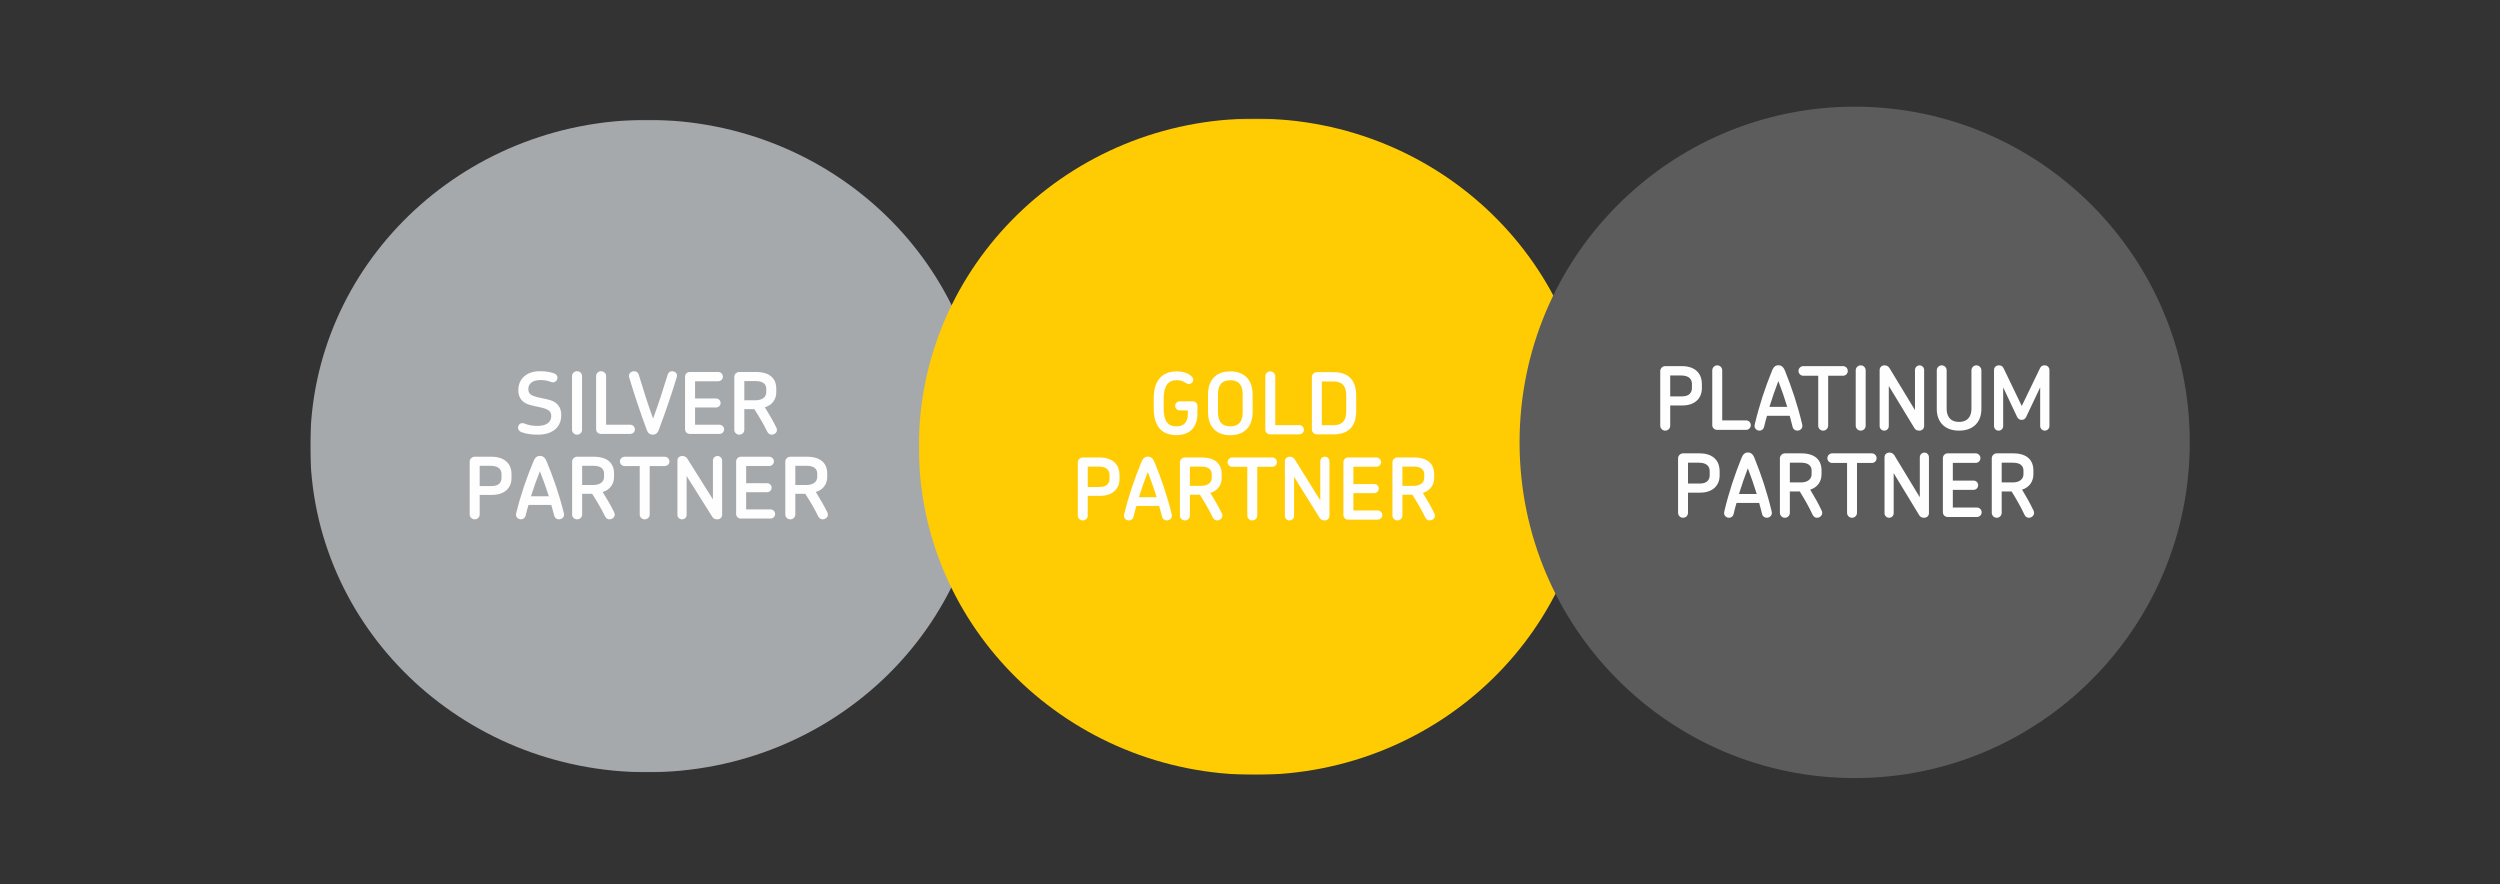
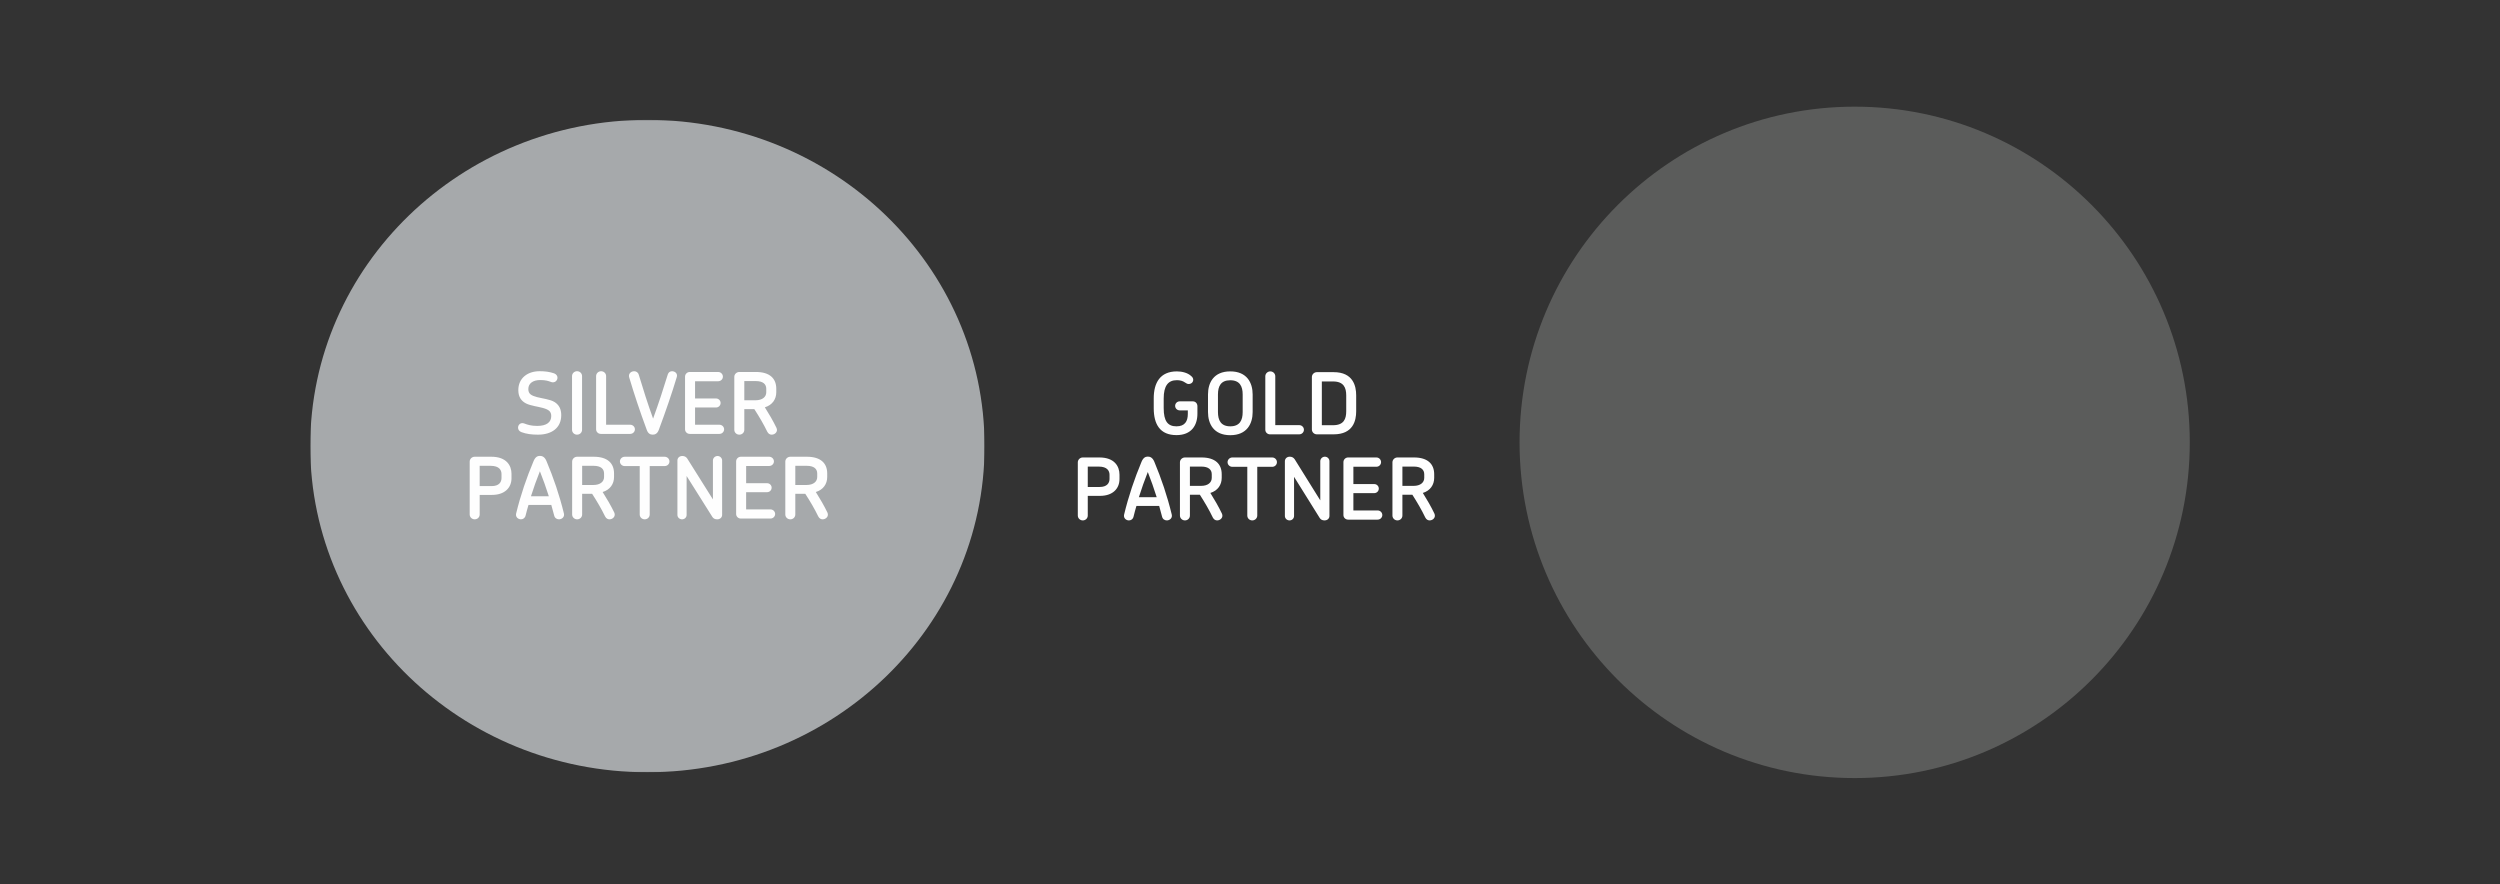
<svg xmlns="http://www.w3.org/2000/svg" width="2350" height="831" viewBox="0 0 2350 831" fill="none">
  <rect x="0" y="0" width="2350" height="831" fill="#333333" stroke="none" />
  <mask id="mask0_2225_27563" style="mask-type:alpha" maskUnits="userSpaceOnUse" x="291" y="112" width="635" height="614">
    <path d="M608.558 725.922H925.503V112.654H291.614V725.933H608.558V725.922Z" fill="white" />
  </mask>
  <g mask="url(#mask0_2225_27563)">
    <path fill-rule="evenodd" clip-rule="evenodd" d="M608.569 725.922C783.618 725.922 925.503 588.634 925.503 419.31C925.503 249.947 783.618 112.654 608.569 112.654C433.531 112.654 291.614 249.953 291.614 419.31C291.614 588.64 433.531 725.922 608.569 725.922Z" fill="#A6A9AB" />
  </g>
  <path d="M471.415 445.602C471.415 441.933 469.354 437.87 461.202 437.87H450.897V456.926H462.189C468.944 456.926 471.415 453.339 471.415 449.357V445.602ZM462.513 465.214H450.902V483.622C450.902 486.169 448.836 488.165 446.209 488.165C443.646 488.165 441.515 486.169 441.515 483.622V433.878C441.515 431.396 443.646 429.335 446.209 429.335H461.855C476.114 429.335 480.808 437.628 480.808 445.435V449.497C480.808 458.75 474.129 465.208 462.518 465.208L462.513 465.214ZM507.504 442.974C504.45 450.625 501.645 458.437 499.098 466.487H515.899C513.352 458.437 510.542 450.625 507.499 442.974H507.504ZM525.465 488.17C523.485 488.17 521.505 487.048 520.933 484.583C520.102 481.227 519.115 477.892 518.208 474.612H496.789C495.796 477.887 494.89 481.227 494.07 484.577C493.493 487.037 491.588 488.16 489.7 488.16C487.067 488.16 484.348 486.012 485.168 482.656C489.457 465.122 494.976 449.098 501.569 433.398C503.296 429.33 505.432 428.531 507.58 428.531C509.63 428.531 512.025 429.411 513.676 433.387C520.275 449.098 525.789 465.122 530.078 482.656C530.898 486.012 528.098 488.16 525.465 488.16V488.17ZM567.812 445.041C567.812 440.897 564.926 437.865 558.009 437.865H547.218V455.885H557.755C564.284 455.885 567.818 452.702 567.818 448.397V445.052L567.812 445.041ZM572.921 488.176C571.357 488.176 569.879 487.453 568.805 485.462C565.336 478.286 561.133 471.192 556.601 464.178H547.213V483.628C547.213 486.18 545.141 488.176 542.508 488.176C539.962 488.176 537.815 486.18 537.815 483.628V433.883C537.815 431.412 539.962 429.341 542.508 429.341H558.171C571.184 429.341 577.195 435.556 577.195 445.041V448.397C577.195 454.844 573.58 460.347 566.485 462.5C570.531 468.877 574.233 475.254 577.373 481.707C579.099 485.3 575.97 488.181 572.916 488.181L572.921 488.176ZM624.743 438.108H610.731V483.622C610.731 486.185 608.6 488.17 606.038 488.17C603.41 488.17 601.344 486.185 601.344 483.628V438.119H587.251C584.786 438.119 582.719 436.203 582.719 433.738C582.719 431.342 584.786 429.346 587.251 429.346H624.748C627.306 429.346 629.28 431.342 629.28 433.732C629.28 436.198 627.306 438.113 624.748 438.113L624.743 438.108ZM674.18 488.17C672.2 488.17 670.716 487.523 669.648 485.942L645.423 447.442V484.032C645.423 486.341 643.535 488.176 641.139 488.176C638.749 488.176 636.769 486.341 636.769 484.032V432.847C636.769 430.528 638.582 428.628 641.382 428.628C643.367 428.628 644.943 429.421 646 431.002L670.149 469.433V432.853C670.149 430.533 672.119 428.634 674.509 428.634C676.818 428.634 678.798 430.538 678.798 432.842V484.032C678.798 486.26 676.985 488.176 674.185 488.176L674.18 488.17ZM724.194 487.447H696.424C693.942 487.447 691.968 485.538 691.968 483.153V433.732C691.968 431.331 693.948 429.335 696.424 429.335H723.023C725.505 429.335 727.485 431.331 727.485 433.721C727.485 436.106 725.505 438.022 723.028 438.022H701.372V454.207H721.064C723.438 454.207 725.343 456.117 725.343 458.426C725.343 460.746 723.438 462.656 721.059 462.656H701.366V478.842H724.188C726.643 478.842 728.634 480.752 728.634 483.147C728.634 485.532 726.638 487.447 724.183 487.447H724.194ZM768.181 445.041C768.181 440.897 765.305 437.865 758.378 437.865H747.587V455.885H758.135C764.647 455.885 768.187 452.702 768.187 448.397V445.052L768.181 445.041ZM773.29 488.176C771.726 488.176 770.242 487.453 769.168 485.462C765.715 478.286 761.507 471.192 756.975 464.178H747.587V483.628C747.587 486.18 745.526 488.176 742.883 488.176C740.336 488.176 738.189 486.18 738.189 483.628V433.883C738.189 431.412 740.336 429.341 742.883 429.341H758.545C771.559 429.341 777.574 435.556 777.574 445.041V448.397C777.574 454.844 773.959 460.347 766.865 462.5C770.9 468.877 774.601 475.254 777.736 481.707C779.463 485.3 776.333 488.181 773.285 488.181L773.29 488.176ZM505.702 408.585C499.767 408.585 494.728 407.938 490.11 406.195C487.952 405.396 486.97 403.713 486.97 402.041C486.97 399.802 488.545 397.724 491.102 397.724C492.667 397.724 494.156 398.847 497.863 399.64C499.681 400.05 501.909 400.363 504.957 400.363C514.205 400.363 518.165 396.608 518.165 391.099C518.165 386.945 516.007 385.024 510.158 383.438C505.869 382.235 498.683 381.355 494.555 379.283C490.272 377.125 487.218 373.37 487.218 366.745C487.218 355.318 496.039 348.93 507.267 348.93C512.219 348.93 516.59 349.491 520.809 350.926C522.951 351.735 524.024 353.321 524.024 354.999C524.024 357.233 522.368 359.391 519.643 359.391C518.16 359.391 516.924 358.436 513.87 357.794C512.387 357.481 510.482 357.238 507.936 357.238C500.749 357.238 496.622 360.519 496.622 365.709C496.622 370.263 499.427 371.849 504.796 373.289C510.072 374.654 517.172 375.366 521.305 377.929C525.513 380.627 527.564 384.544 527.564 390.22C527.564 402.273 518.575 408.58 505.702 408.58V408.585ZM542.427 408.585C539.87 408.585 537.717 406.589 537.717 404.031V353.483C537.717 351.001 539.876 348.93 542.427 348.93C545.071 348.93 547.132 351.007 547.132 353.483V404.021C547.132 406.573 545.071 408.569 542.427 408.569V408.585ZM592.355 407.867H564.796C562.314 407.867 560.34 405.952 560.34 403.551V353.499C560.34 351.018 562.476 348.946 565.034 348.946C567.677 348.946 569.744 351.018 569.744 353.494V399.246H592.35C594.832 399.246 596.812 401.156 596.812 403.551C596.812 405.952 594.832 407.867 592.355 407.867ZM619.353 403.875C618.112 407.312 616.062 408.585 613.656 408.585C611.023 408.585 609.124 407.398 607.883 403.875C601.527 386.707 596.078 370.343 591.454 354.778C590.375 351.26 593.278 348.951 596.078 348.951C597.977 348.951 599.801 349.976 600.459 352.296C604.343 365.229 608.789 379.364 613.909 393.494C619.089 379.278 623.718 365.061 627.689 352.059C628.336 349.901 629.998 348.946 631.724 348.946C634.454 348.946 637.174 351.093 636.192 354.363C631.482 370.095 625.779 386.54 619.348 403.87L619.353 403.875ZM676.219 407.867H648.401C645.919 407.867 643.945 405.952 643.945 403.551V354.05C643.945 351.654 645.925 349.658 648.401 349.658H675.054C677.535 349.658 679.521 351.654 679.521 354.055C679.521 356.451 677.535 358.371 675.059 358.371H653.354V374.573H673.079C675.469 374.573 677.374 376.489 677.374 378.814C677.374 381.134 675.469 383.044 673.079 383.044H653.354V399.251H676.219C678.69 399.251 680.67 401.167 680.67 403.567C680.67 405.958 678.69 407.873 676.219 407.873V407.867ZM720.282 365.391C720.282 361.236 717.396 358.215 710.463 358.215H699.645V376.251H710.22C716.732 376.251 720.282 373.052 720.282 368.741V365.396V365.391ZM725.408 408.585C723.832 408.585 722.348 407.867 721.275 405.871C717.8 398.696 713.592 391.574 709.049 384.56H699.645V404.037C699.645 406.594 697.595 408.585 694.951 408.585C692.394 408.585 690.247 406.589 690.247 404.037V354.212C690.247 351.741 692.394 349.658 694.941 349.658H710.641C723.665 349.658 729.697 355.89 729.697 365.396V368.741C729.697 375.215 726.066 380.729 718.96 382.877C723.007 389.27 726.719 395.663 729.859 402.127C731.596 405.715 728.456 408.59 725.402 408.59L725.408 408.585Z" fill="#FEFEFE" />
  <mask id="mask1_2225_27563" style="mask-type:alpha" maskUnits="userSpaceOnUse" x="863" y="111" width="633" height="618">
-     <path d="M863.721 728.348H1495.6V111.477H863.721V728.348Z" fill="white" />
-   </mask>
+     </mask>
  <g mask="url(#mask1_2225_27563)">
    <path fill-rule="evenodd" clip-rule="evenodd" d="M1179.67 728.348C1354.16 728.348 1495.6 590.246 1495.6 419.923C1495.6 249.568 1354.16 111.477 1179.67 111.477C1005.18 111.477 863.721 249.568 863.721 419.923C863.721 590.251 1005.18 728.348 1179.67 728.348Z" fill="#FFCC04" />
  </g>
  <path d="M1105.86 409.003C1090.34 409.003 1084.51 398.741 1084.51 383.662V374.447C1084.51 359.933 1090.43 349.105 1106.27 349.105C1111.04 349.105 1116.46 350.4 1119.75 353.518C1121.06 354.56 1121.63 355.763 1121.63 356.971C1121.63 358.968 1120.16 360.894 1117.37 360.975C1116.05 360.975 1115.14 360.338 1113.76 359.453C1111.86 358.093 1109.32 357.365 1106.27 357.365C1097.9 357.365 1093.87 362.831 1093.87 374.614V383.597C1093.87 395.952 1097.73 400.754 1105.86 400.754C1113.75 400.754 1116.55 396.028 1116.55 389.132V385.76H1108.98C1106.52 385.76 1104.63 383.834 1104.63 381.509C1104.63 379.189 1106.52 377.263 1108.98 377.263H1121.15C1123.77 377.263 1125.57 379.189 1125.57 381.833V388.884C1125.57 399.793 1119.99 409.009 1105.86 409.009V409.003ZM1168.11 370.756C1168.11 363.219 1165.42 357.441 1156.46 357.441C1147.51 357.441 1144.88 363.138 1144.88 370.756V387.352C1144.88 394.97 1147.59 400.748 1156.46 400.748C1165.42 400.748 1168.11 394.975 1168.11 387.357V370.762V370.756ZM1156.46 409.084C1140.77 409.084 1135.52 398.256 1135.52 387.357V370.762C1135.52 359.852 1140.77 349.105 1156.46 349.105C1172.15 349.105 1177.49 359.852 1177.49 370.762V387.352C1177.49 398.25 1172.15 409.084 1156.46 409.084ZM1221.26 408.286H1193.82C1191.36 408.286 1189.39 406.359 1189.39 403.953V353.669C1189.39 351.188 1191.53 349.1 1194.07 349.1C1196.7 349.1 1198.76 351.188 1198.76 353.675V399.626H1221.26C1223.72 399.626 1225.69 401.547 1225.69 403.953C1225.69 406.359 1223.72 408.28 1221.26 408.28V408.286ZM1265.45 371.717C1265.45 364.584 1263.23 358.568 1253.04 358.568H1242.53V399.702H1253.04C1263.31 399.702 1265.45 393.681 1265.45 386.629V371.711V371.717ZM1253.62 408.28H1237.84C1235.31 408.28 1233.17 406.268 1233.17 403.705V354.392C1233.17 351.911 1235.3 349.823 1237.84 349.823H1253.62C1271.93 349.823 1274.81 362.809 1274.81 371.63V386.629C1274.81 395.45 1271.93 408.275 1253.62 408.275V408.28ZM1042.96 446.376C1042.96 442.675 1040.91 438.596 1032.77 438.596H1022.5V457.749H1033.76C1040.49 457.749 1042.96 454.134 1042.96 450.142V446.365V446.376ZM1034.09 466.101H1022.5V484.618C1022.5 487.186 1020.45 489.193 1017.81 489.193C1015.28 489.193 1013.14 487.186 1013.14 484.618V434.587C1013.14 432.095 1015.28 430.012 1017.81 430.012H1033.42C1047.64 430.012 1052.32 438.348 1052.32 446.198V450.298C1052.32 459.6 1045.66 466.106 1034.08 466.106L1034.09 466.101ZM1078.93 443.722C1075.88 451.426 1073.09 459.276 1070.54 467.38H1087.3C1084.76 459.276 1081.97 451.426 1078.94 443.722H1078.93ZM1096.84 489.187C1094.87 489.187 1092.9 488.065 1092.32 485.573C1091.5 482.206 1090.51 478.845 1089.62 475.554H1068.25C1067.26 478.845 1066.37 482.206 1065.55 485.578C1064.97 488.06 1063.08 489.193 1061.19 489.193C1058.56 489.193 1055.85 487.018 1056.67 483.657C1060.94 466.015 1066.45 449.894 1073.02 434.102C1074.74 430.001 1076.88 429.203 1079.02 429.203C1081.07 429.203 1083.45 430.088 1085.09 434.102C1091.67 449.894 1097.17 466.015 1101.44 483.657C1102.27 487.018 1099.48 489.187 1096.84 489.187H1096.84ZM1139.05 445.804C1139.05 441.634 1136.17 438.591 1129.28 438.591H1118.51V456.719H1129.02C1135.52 456.719 1139.05 453.509 1139.05 449.182V445.804ZM1144.14 489.182C1142.58 489.182 1141.1 488.464 1140.04 486.463C1136.59 479.244 1132.39 472.111 1127.87 465.054H1118.52V484.618C1118.52 487.18 1116.47 489.187 1113.84 489.187C1111.29 489.187 1109.14 487.18 1109.14 484.618V434.577C1109.14 432.095 1111.29 430.012 1113.84 430.012H1129.43C1142.42 430.012 1148.41 436.271 1148.41 445.804V449.182C1148.41 455.667 1144.8 461.197 1137.73 463.371C1141.75 469.791 1145.44 476.201 1148.57 482.697C1150.3 486.312 1147.17 489.187 1144.15 489.187L1144.14 489.182ZM1195.79 438.823H1181.83V484.612C1181.83 487.186 1179.69 489.187 1177.16 489.187C1174.52 489.187 1172.46 487.191 1172.46 484.612V438.823H1158.44C1155.95 438.823 1153.91 436.907 1153.91 434.42C1153.91 432.014 1155.96 430.007 1158.43 430.007H1195.79C1198.34 430.007 1200.32 432.014 1200.32 434.42C1200.32 436.902 1198.34 438.828 1195.79 438.828V438.823ZM1245.08 489.187C1243.11 489.187 1241.63 488.551 1240.56 486.948L1216.41 448.21V485.006C1216.41 487.348 1214.53 489.187 1212.15 489.187C1209.76 489.187 1207.79 487.353 1207.79 485.011V433.541C1207.79 431.221 1209.6 429.295 1212.39 429.295C1214.36 429.295 1215.92 430.093 1217 431.701L1241.06 470.342V433.535C1241.06 431.215 1243.02 429.289 1245.4 429.289C1247.71 429.289 1249.68 431.21 1249.68 433.535V485.006C1249.68 487.272 1247.87 489.187 1245.08 489.187ZM1294.92 488.459H1267.25C1264.79 488.459 1262.82 486.544 1262.82 484.143V434.415C1262.82 432.008 1264.79 430.007 1267.25 430.007H1293.78C1296.24 430.007 1298.21 432.003 1298.21 434.415C1298.21 436.821 1296.24 438.753 1293.78 438.753H1272.18V455.03H1291.82C1294.19 455.03 1296.08 456.951 1296.08 459.276C1296.08 461.607 1294.19 463.538 1291.82 463.538H1272.18V479.816H1294.92C1297.39 479.816 1299.37 481.737 1299.37 484.143C1299.37 486.544 1297.39 488.459 1294.92 488.459ZM1338.78 445.804C1338.78 441.634 1335.91 438.591 1329.01 438.591H1318.26V456.719H1328.77C1335.27 456.719 1338.79 453.509 1338.79 449.182V445.804H1338.78ZM1343.88 489.182C1342.32 489.182 1340.84 488.464 1339.77 486.463C1336.32 479.244 1332.13 472.111 1327.62 465.054H1318.25V484.618C1318.25 487.18 1316.2 489.187 1313.57 489.187C1311.04 489.187 1308.89 487.18 1308.89 484.618V434.577C1308.89 432.095 1311.03 430.012 1313.57 430.012H1329.18C1342.15 430.012 1348.14 436.271 1348.14 445.804V449.182C1348.14 455.667 1344.53 461.197 1337.46 463.371C1341.5 469.791 1345.19 476.201 1348.31 482.697C1350.04 486.312 1346.92 489.187 1343.88 489.187V489.182Z" fill="#FEFEFE" />
  <path fill-rule="evenodd" clip-rule="evenodd" d="M1743.41 731.386C1917.38 731.386 2058.39 590.095 2058.39 415.834C2058.39 241.551 1917.38 100.266 1743.41 100.266C1569.45 100.266 1428.39 241.546 1428.39 415.829C1428.39 590.095 1569.44 731.381 1743.4 731.381" fill="#5B5C5B" />
-   <path d="M1607.11 442.889C1607.11 439.112 1605.06 434.937 1596.96 434.937H1586.72V454.532H1597.94C1604.66 454.532 1607.12 450.842 1607.12 446.741V442.884L1607.11 442.889ZM1598.26 463.078H1586.72V482.026C1586.72 484.648 1584.68 486.699 1582.05 486.699C1579.51 486.699 1577.39 484.648 1577.39 482.026V430.825C1577.39 428.29 1579.52 426.158 1582.06 426.158H1597.63C1611.79 426.158 1616.46 434.683 1616.46 442.722V446.914C1616.46 456.42 1609.82 463.073 1598.27 463.073L1598.26 463.078ZM1642.98 440.186C1639.96 448.063 1637.16 456.102 1634.62 464.384H1651.34C1648.79 456.108 1646 448.058 1642.98 440.186ZM1660.84 486.693C1658.87 486.693 1656.9 485.549 1656.32 483.008C1655.51 479.555 1654.52 476.119 1653.62 472.757H1632.33C1631.34 476.119 1630.44 479.555 1629.63 483.008C1629.06 485.544 1627.17 486.693 1625.29 486.693C1622.67 486.693 1619.97 484.481 1620.78 481.028C1625.04 462.986 1630.53 446.499 1637.08 430.334C1638.8 426.153 1640.93 425.328 1643.06 425.328C1645.1 425.328 1647.49 426.229 1649.12 430.329C1655.66 446.488 1661.16 462.981 1665.42 481.023C1666.23 484.476 1663.45 486.688 1660.83 486.688L1660.84 486.693ZM1702.92 442.317C1702.92 438.055 1700.05 434.937 1693.17 434.937H1682.45V453.464H1692.92C1699.39 453.464 1702.92 450.184 1702.92 445.759V442.306V442.317ZM1707.99 486.699C1706.43 486.699 1704.97 485.959 1703.89 483.909C1700.45 476.529 1696.28 469.223 1691.78 462.005H1682.45V482.021C1682.45 484.654 1680.4 486.699 1677.77 486.699C1675.24 486.699 1673.11 484.648 1673.11 482.026V430.825C1673.11 428.29 1675.24 426.158 1677.77 426.158H1693.34C1706.28 426.158 1712.25 432.552 1712.25 442.317V445.77C1712.25 452.406 1708.64 458.071 1701.6 460.283C1705.62 466.849 1709.3 473.416 1712.41 480.052C1714.14 483.747 1711.02 486.704 1708 486.704L1707.99 486.699ZM1759.49 435.179H1745.57V482.032C1745.57 484.654 1743.45 486.704 1740.9 486.704C1738.29 486.704 1736.24 484.654 1736.24 482.032V435.179H1722.23C1719.79 435.179 1717.73 433.215 1717.73 430.664C1717.73 428.209 1719.78 426.158 1722.23 426.158H1759.49C1762.03 426.158 1764 428.209 1764 430.664C1764 433.215 1762.04 435.179 1759.5 435.179H1759.49ZM1808.63 486.699C1806.67 486.699 1805.19 486.04 1804.12 484.4L1780.06 444.772V482.431C1780.06 484.821 1778.17 486.693 1775.79 486.693C1773.42 486.693 1771.46 484.821 1771.46 482.431V429.762C1771.46 427.389 1773.25 425.414 1776.04 425.414C1778.01 425.414 1779.56 426.239 1780.63 427.88L1804.62 467.427V429.768C1804.62 427.394 1806.59 425.419 1808.97 425.419C1811.25 425.419 1813.21 427.394 1813.21 429.768V482.442C1813.21 484.74 1811.41 486.704 1808.62 486.704L1808.63 486.699ZM1858.34 485.959H1830.73C1828.28 485.959 1826.31 483.996 1826.31 481.535V430.658C1826.31 428.209 1828.28 426.148 1830.73 426.148H1857.18C1859.64 426.148 1861.61 428.209 1861.61 430.664C1861.61 433.135 1859.64 435.098 1857.18 435.098H1835.65V451.743H1855.22C1857.6 451.743 1859.48 453.717 1859.48 456.091C1859.48 458.481 1857.6 460.445 1855.22 460.445H1835.66V477.095H1858.34C1860.79 477.095 1862.76 479.075 1862.76 481.53C1862.76 483.996 1860.79 485.954 1858.34 485.954V485.959ZM1902.05 442.317C1902.05 438.055 1899.19 434.937 1892.31 434.937H1881.59V453.464H1892.07C1898.54 453.464 1902.05 450.184 1902.05 445.759V442.306L1902.05 442.317ZM1907.14 486.699C1905.58 486.699 1904.1 485.959 1903.04 483.909C1899.6 476.529 1895.42 469.223 1890.92 462.005H1881.59V482.021C1881.59 484.654 1879.54 486.699 1876.91 486.699C1874.38 486.699 1872.26 484.648 1872.26 482.026V430.825C1872.26 428.29 1874.38 426.158 1876.91 426.158H1892.48C1905.43 426.158 1911.39 432.552 1911.39 442.317V445.77C1911.39 452.406 1907.78 458.071 1900.75 460.283C1904.77 466.849 1908.45 473.416 1911.57 480.052C1913.28 483.747 1910.16 486.704 1907.14 486.704L1907.14 486.699ZM1590.42 360.919C1590.42 357.142 1588.37 352.956 1580.24 352.956H1569.99V372.584H1581.24C1587.96 372.584 1590.42 368.882 1590.42 364.777V360.919ZM1581.56 381.135H1570V400.116C1570 402.743 1567.95 404.799 1565.31 404.799C1562.78 404.799 1560.63 402.748 1560.63 400.116V348.834C1560.63 346.298 1562.77 344.151 1565.31 344.151H1580.89C1595.08 344.151 1599.76 352.702 1599.76 360.752V364.939C1599.76 374.472 1593.11 381.124 1581.55 381.124L1581.56 381.135ZM1641.35 404.06H1613.95C1611.5 404.06 1609.53 402.085 1609.53 399.619V348.105C1609.53 345.553 1611.65 343.422 1614.2 343.422C1616.83 343.422 1618.88 345.553 1618.88 348.105V395.184H1641.35C1643.81 395.184 1645.77 397.164 1645.77 399.625C1645.77 402.09 1643.81 404.065 1641.35 404.065V404.06ZM1671.64 358.211C1668.61 366.099 1665.82 374.148 1663.27 382.446H1680.01C1677.47 374.148 1674.67 366.099 1671.65 358.211H1671.64ZM1689.52 404.799C1687.56 404.799 1685.58 403.649 1685.01 401.098C1684.2 397.645 1683.21 394.192 1682.32 390.83H1660.98C1660 394.197 1659.09 397.645 1658.28 401.098C1657.7 403.649 1655.81 404.799 1653.93 404.799C1651.29 404.799 1648.58 402.587 1649.42 399.134C1653.68 381.049 1659.17 364.534 1665.74 348.354C1667.46 344.167 1669.59 343.336 1671.72 343.336C1673.77 343.336 1676.15 344.253 1677.8 348.354C1684.35 364.539 1689.85 381.049 1694.11 399.139C1694.92 402.592 1692.15 404.804 1689.53 404.804L1689.52 404.799ZM1732.41 353.204H1718.47V400.121C1718.47 402.743 1716.33 404.804 1713.78 404.804C1711.16 404.804 1709.12 402.743 1709.12 400.121V353.204H1695.09C1692.62 353.204 1690.58 351.218 1690.58 348.683C1690.58 346.212 1692.63 344.151 1695.09 344.151H1732.41C1734.95 344.151 1736.92 346.212 1736.92 348.683C1736.92 351.218 1734.95 353.198 1732.41 353.198V353.204ZM1749.05 404.799C1746.51 404.799 1744.38 402.748 1744.38 400.116V348.105C1744.38 345.553 1746.5 343.422 1749.05 343.422C1751.68 343.422 1753.73 345.553 1753.73 348.105V400.116C1753.73 402.743 1751.68 404.799 1749.05 404.799H1749.05ZM1804.09 404.799C1802.12 404.799 1800.65 404.14 1799.59 402.5L1775.47 362.813V400.526C1775.47 402.916 1773.58 404.804 1771.21 404.804C1768.83 404.804 1766.86 402.916 1766.86 400.531V347.782C1766.86 345.397 1768.66 343.433 1771.44 343.433C1773.42 343.433 1774.98 344.242 1776.05 345.899L1800.08 385.5V347.787C1800.08 345.397 1802.04 343.433 1804.42 343.433C1806.73 343.433 1808.68 345.397 1808.68 347.782V400.536C1808.68 402.84 1806.89 404.815 1804.1 404.815L1804.09 404.799ZM1841.49 404.799C1827.14 404.799 1820.57 395.681 1820.57 384.583V348.111C1820.57 345.553 1822.72 343.417 1825.25 343.417C1827.8 343.417 1829.85 345.553 1829.85 348.111V384.259C1829.85 390.501 1832.55 396.582 1841.5 396.582C1850.44 396.582 1853.15 390.501 1853.15 384.259V348.111C1853.15 345.553 1855.2 343.417 1857.82 343.417C1860.36 343.417 1862.5 345.553 1862.5 348.111V384.583C1862.5 395.675 1855.93 404.799 1841.5 404.799H1841.49ZM1926.47 400.445C1926.47 402.829 1924.5 404.804 1922.12 404.804C1919.74 404.804 1917.76 402.829 1917.76 400.445V364.118L1904.57 391.98C1903.75 393.787 1902.18 394.693 1900.38 394.693C1898.65 394.693 1897.01 393.787 1896.11 391.98L1882.98 364.118V400.526C1882.98 402.916 1881.02 404.809 1878.64 404.809C1876.33 404.809 1874.38 402.921 1874.38 400.531V347.782C1874.38 345.316 1876.33 343.422 1878.89 343.422C1881.19 343.422 1882.42 344.248 1883.4 346.228L1900.46 381.642L1917.68 345.969C1918.65 343.919 1920.3 343.417 1922.03 343.417C1924.57 343.417 1926.46 345.392 1926.46 347.776V400.45L1926.47 400.445Z" fill="#FEFEFE" />
</svg>